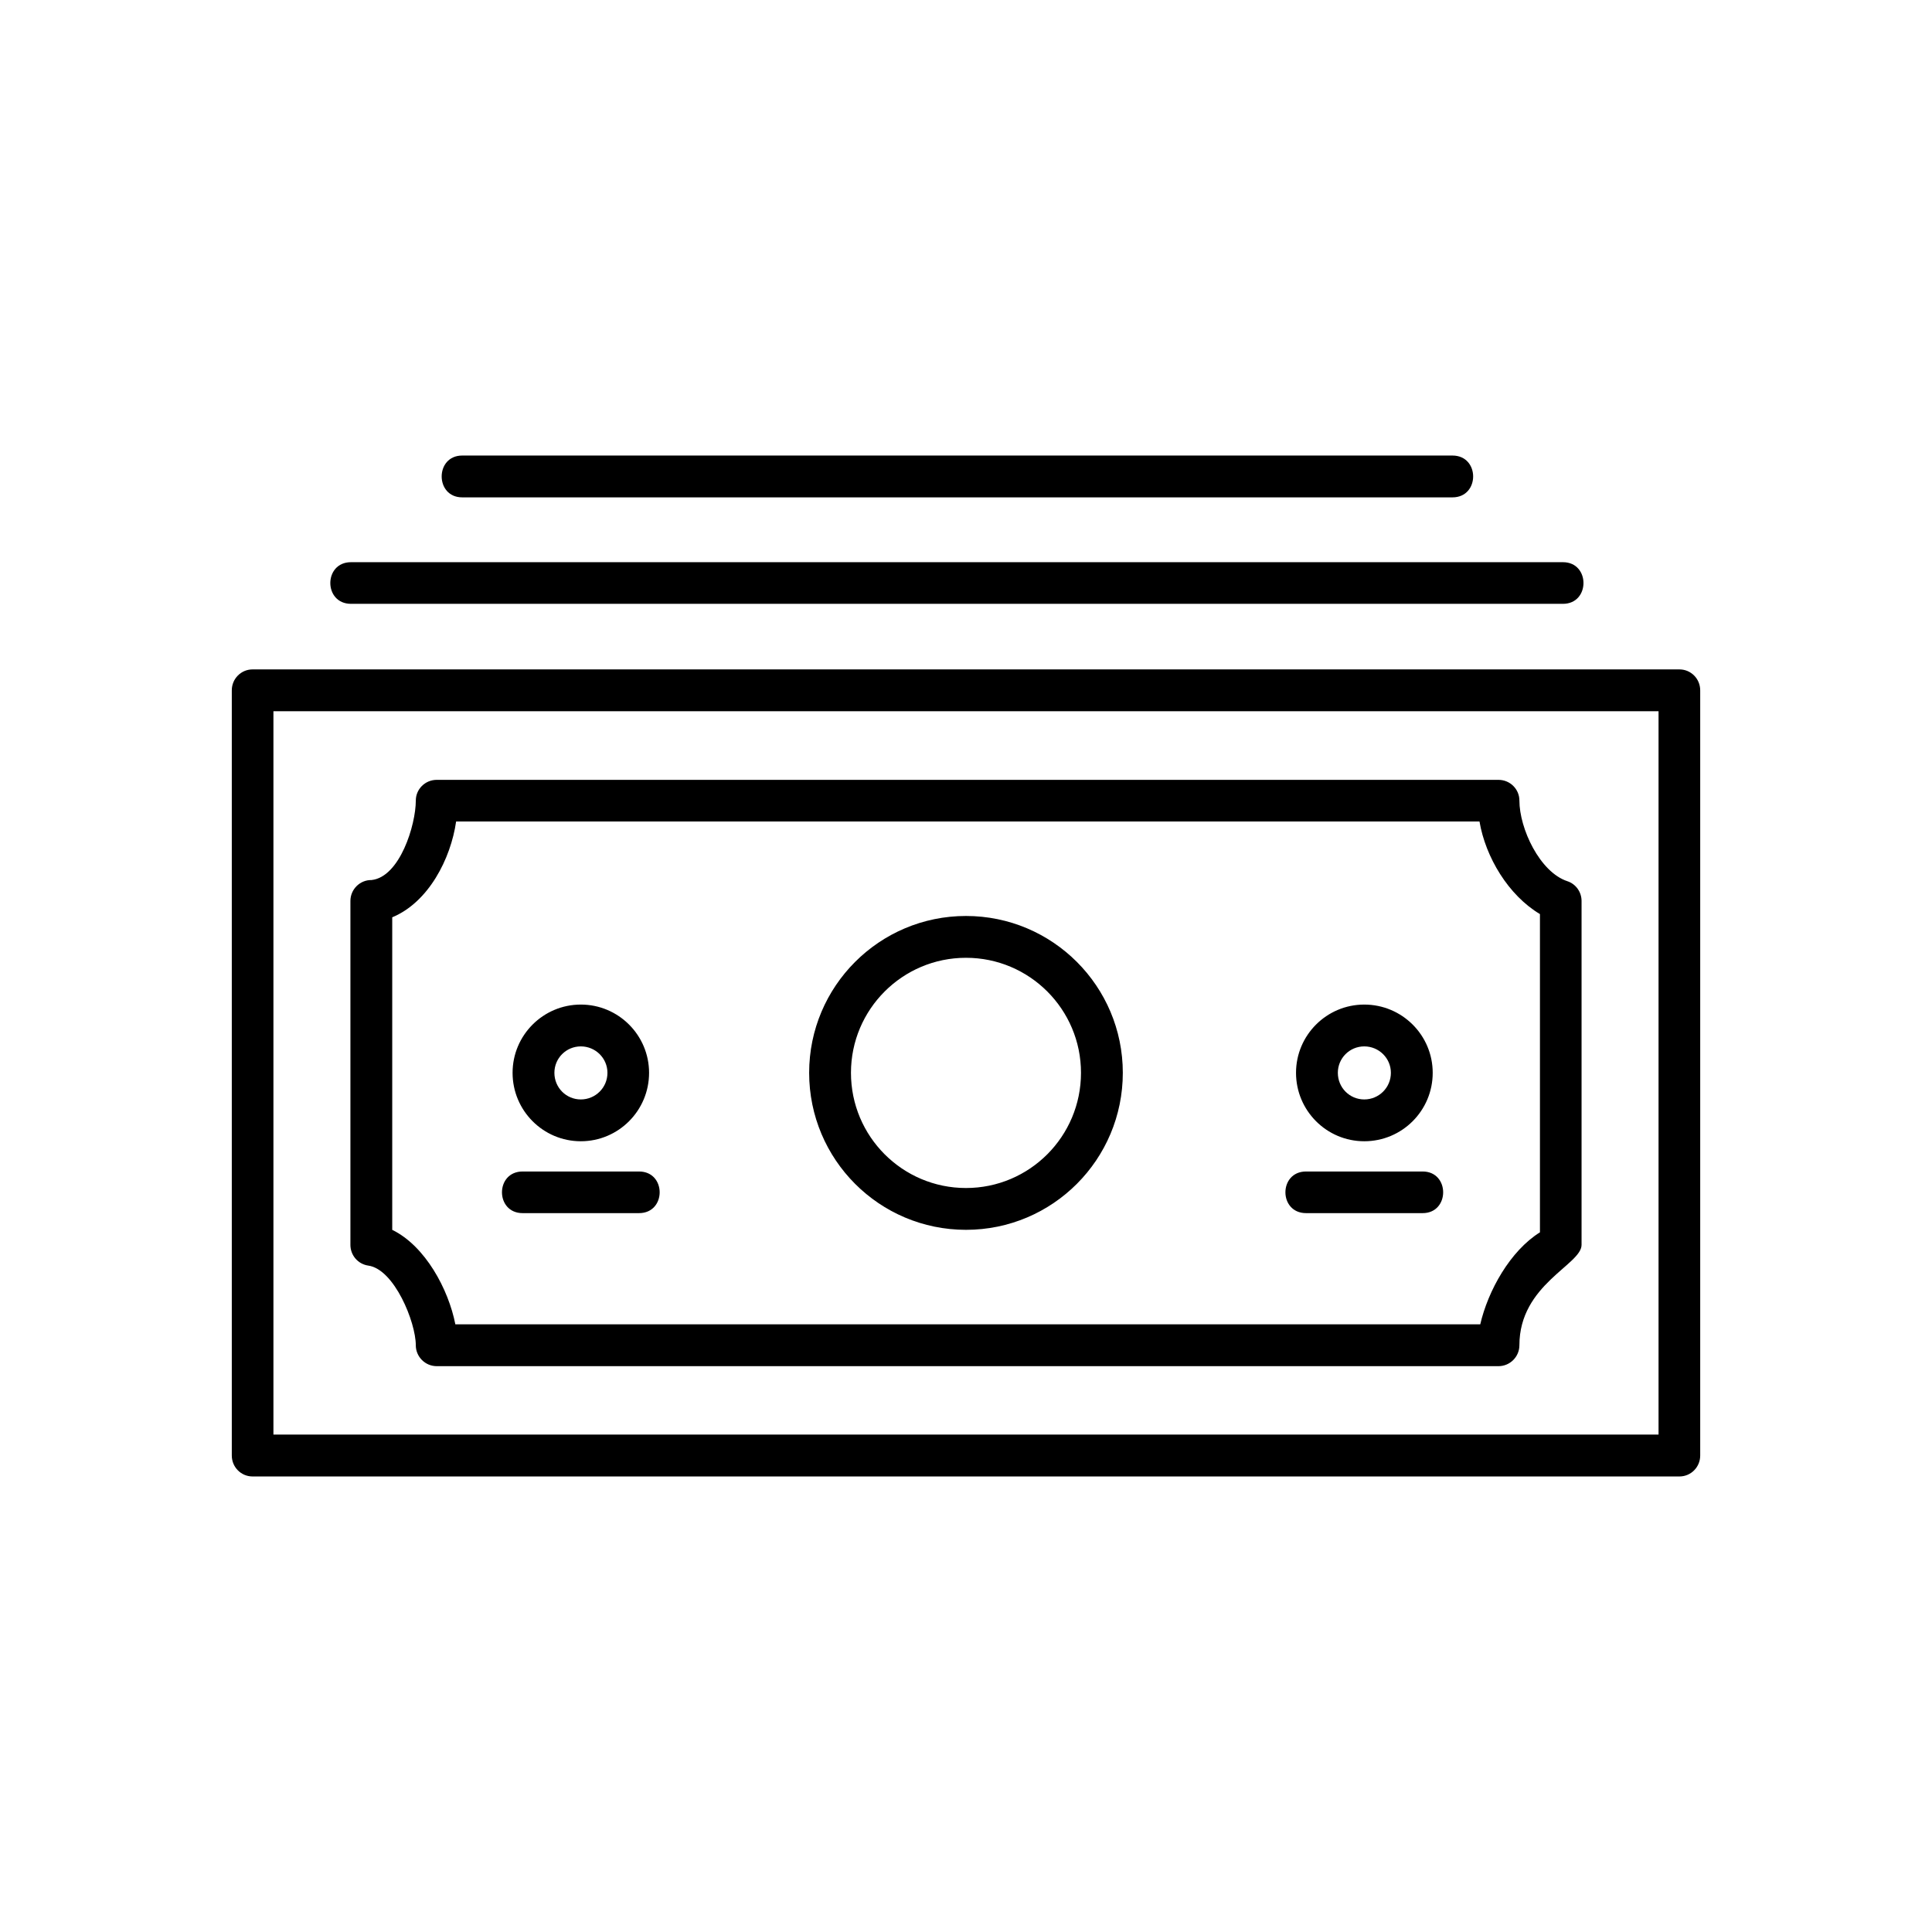
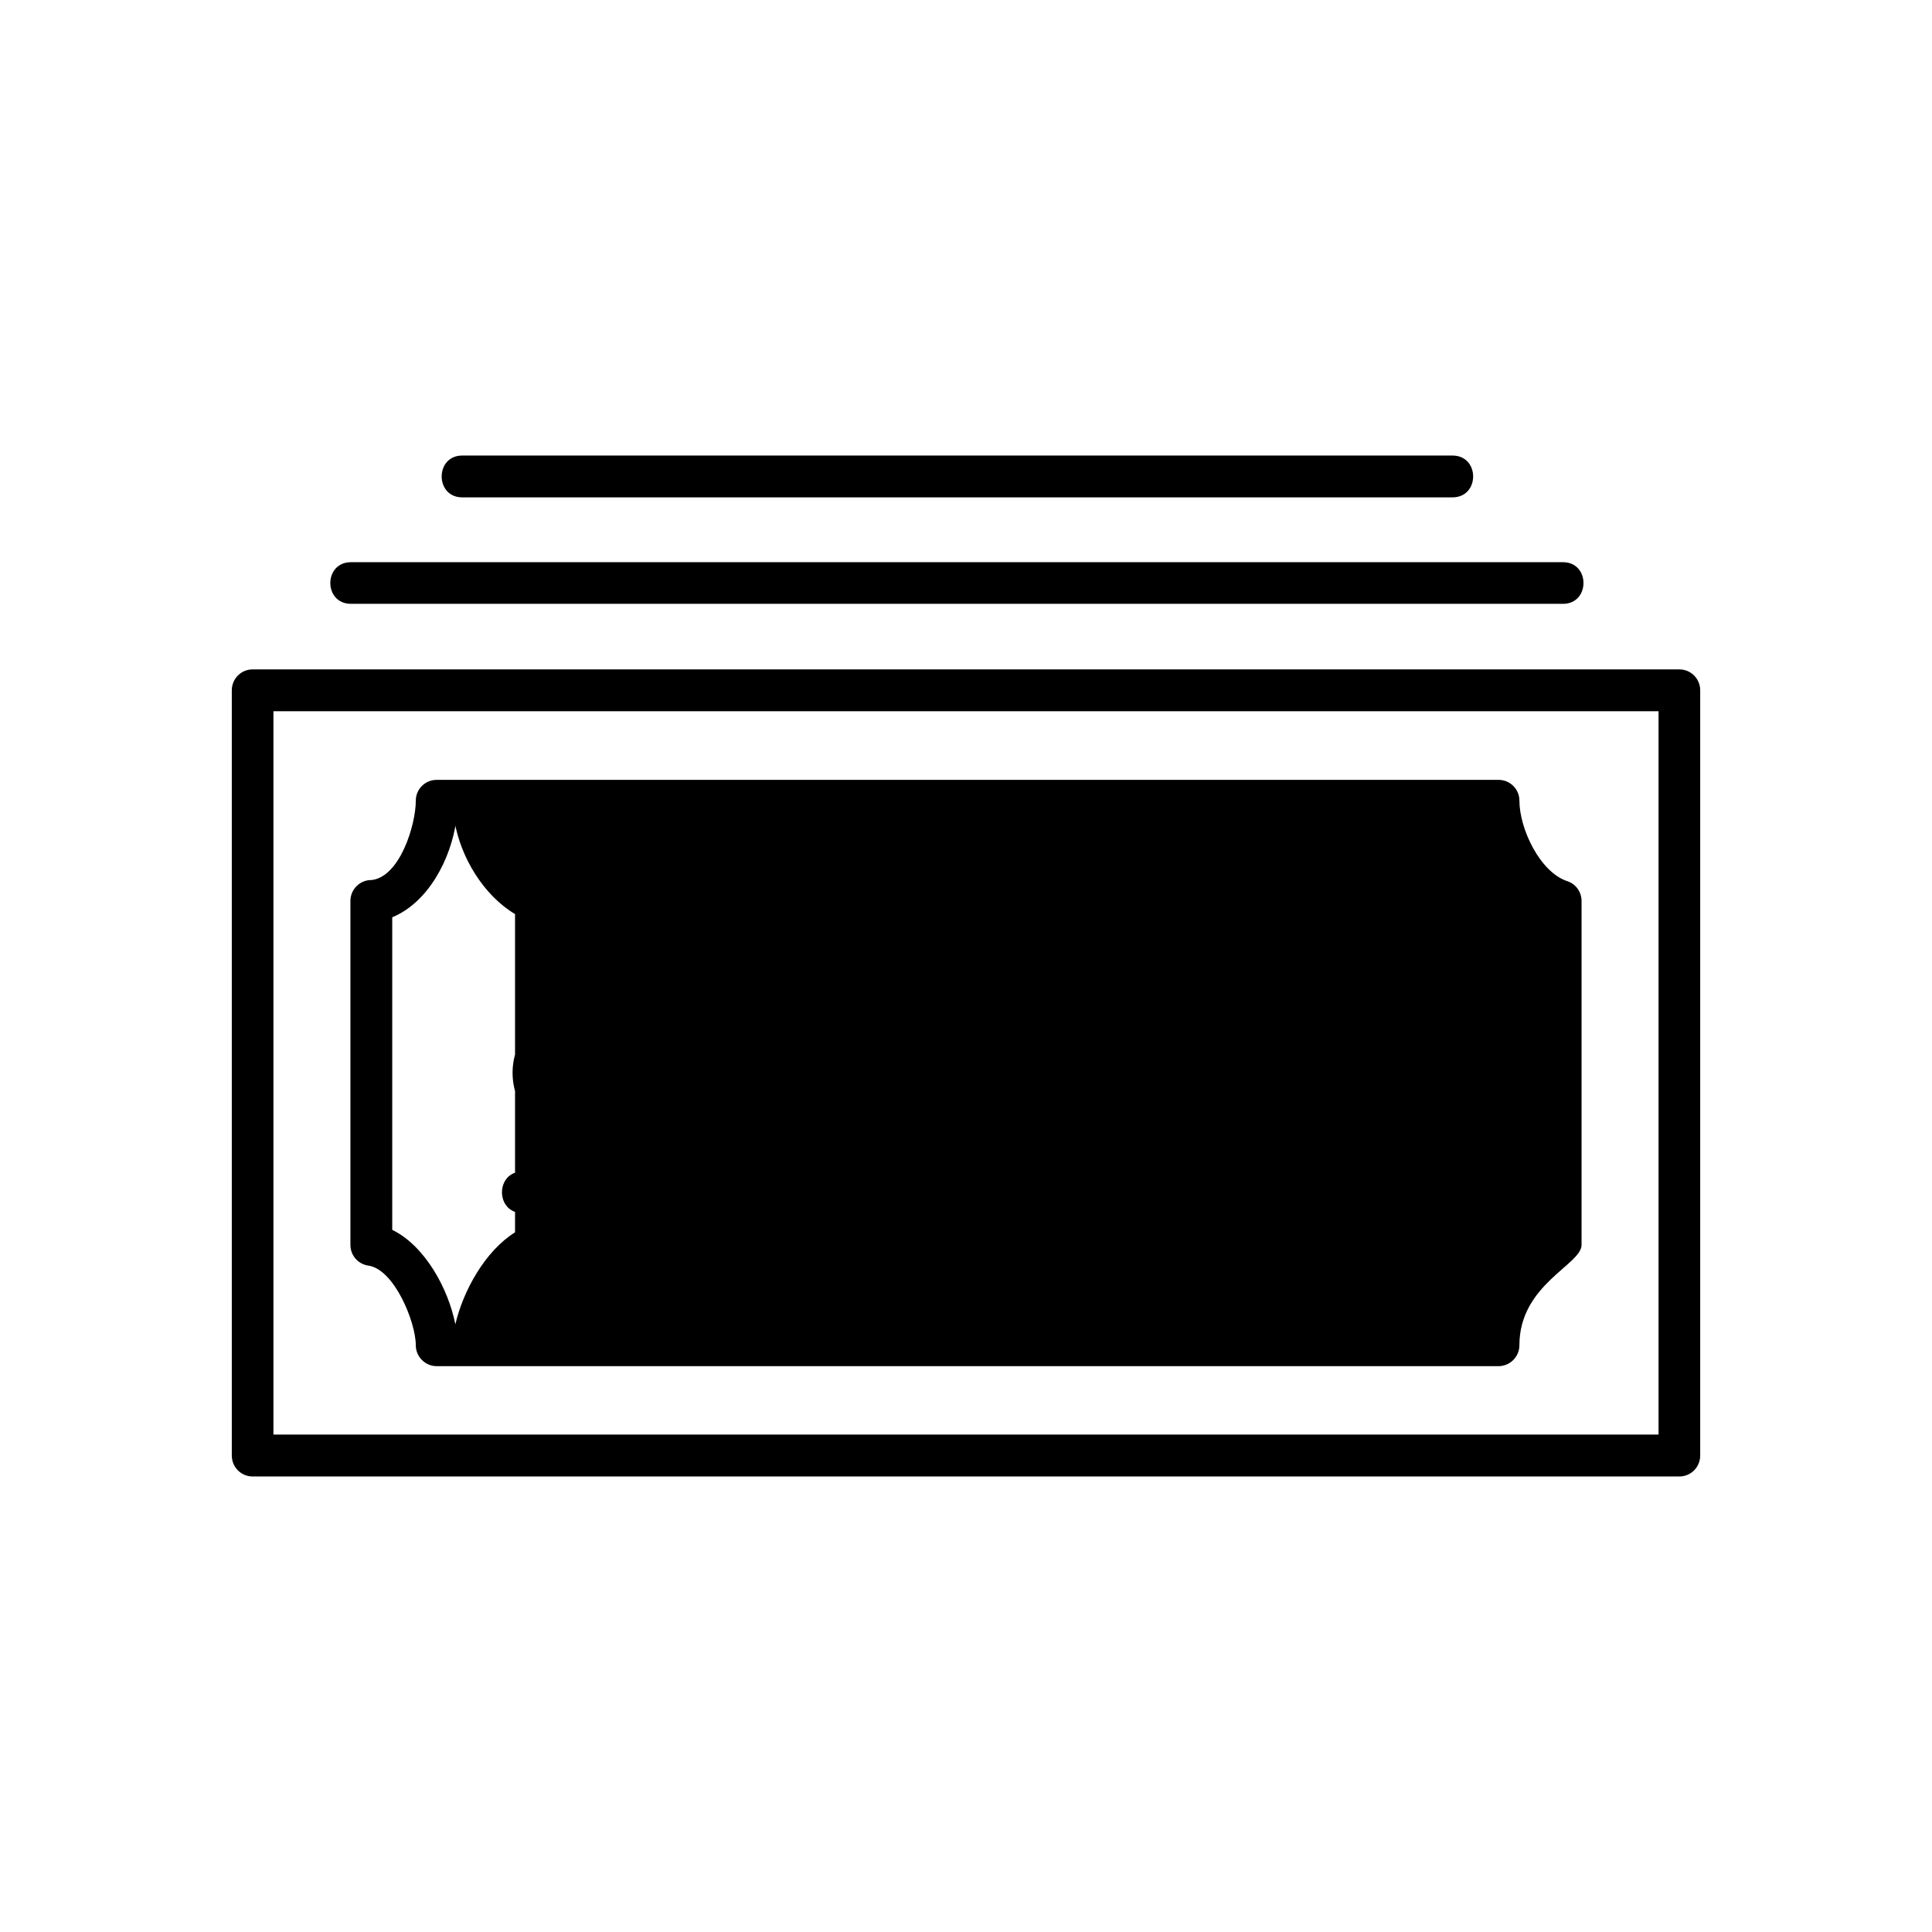
<svg xmlns="http://www.w3.org/2000/svg" fill="#000000" width="800px" height="800px" version="1.1" viewBox="144 144 512 512">
-   <path d="m210.92 321.4h378.16c3.023 0 5.492 2.469 5.492 5.543v202.79c0 3.074-2.469 5.543-5.492 5.543h-378.16c-3.023 0-5.492-2.469-5.492-5.543v-202.79c0-3.074 2.469-5.543 5.492-5.543zm55.57-45.594c-7.254 0-7.254-11.082 0-11.082h262.43c7.305 0 7.305 11.082 0 11.082zm-29.473 28.215c-7.305 0-7.305-11.035 0-11.035h321.18c7.254 0 7.254 11.035 0 11.035zm253.11 161.47c-7.305 0-7.305-11.035 0-11.035h30.883c7.254 0 7.254 11.035 0 11.035zm-207.62 0c-7.305 0-7.305-11.035 0-11.035h30.832c7.305 0 7.305 11.035 0 11.035zm15.418-55.27c9.977 0 18.086 8.113 18.086 18.086 0 10.027-8.113 18.137-18.086 18.137-9.977 0-18.086-8.113-18.086-18.137 0-9.977 8.113-18.086 18.086-18.086zm0 11.082c-3.879 0-7.004 3.125-7.004 7.004 0 3.93 3.125 7.055 7.004 7.055 3.879 0 7.055-3.125 7.055-7.055 0-3.879-3.176-7.004-7.055-7.004zm207.62-11.082c10.027 0 18.137 8.113 18.137 18.086 0 10.027-8.113 18.137-18.137 18.137-9.977 0-18.086-8.113-18.086-18.137 0-9.977 8.113-18.086 18.086-18.086zm0 11.082c-3.879 0-7.004 3.125-7.004 7.004 0 3.93 3.125 7.055 7.004 7.055s7.055-3.125 7.055-7.055c0-3.879-3.176-7.004-7.055-7.004zm-105.55-34.562c22.973 0 41.562 18.641 41.562 41.562 0 22.973-18.59 41.613-41.562 41.613s-41.562-18.641-41.562-41.613c0-22.922 18.59-41.562 41.562-41.562zm0 11.082c-16.828 0-30.48 13.652-30.48 30.48 0 16.879 13.652 30.531 30.48 30.531s30.48-13.652 30.48-30.531c0-16.828-13.652-30.48-30.48-30.48zm-140.26-47.156h281.38c3.074 0 5.543 2.469 5.543 5.492 0 7.406 5.391 18.941 12.695 21.363 2.316 0.754 3.777 2.922 3.777 5.238v91.141c0 5.289-16.473 10.48-16.473 26.602 0 3.023-2.469 5.543-5.543 5.543h-281.38c-3.074 0-5.543-2.519-5.543-5.543 0-6.098-5.691-20.152-12.594-21.109-2.769-0.402-4.734-2.769-4.734-5.492v-91.141c0-3.074 2.519-5.594 5.594-5.543 7.508-0.805 11.738-14.609 11.738-21.059 0-3.023 2.469-5.492 5.543-5.492zm276.34 11.035h-271.2c-1.41 9.875-7.305 21.41-16.93 25.391v82.828c8.766 4.281 14.914 15.77 16.727 25.039h271.61c2.066-8.918 7.91-19.445 15.82-24.383v-84.336c-8.363-4.988-14.41-15.062-16.02-24.535zm47.457-29.223h-367.07v191.7h367.07z" />
+   <path d="m210.92 321.4h378.16c3.023 0 5.492 2.469 5.492 5.543v202.79c0 3.074-2.469 5.543-5.492 5.543h-378.16c-3.023 0-5.492-2.469-5.492-5.543v-202.79c0-3.074 2.469-5.543 5.492-5.543zm55.57-45.594c-7.254 0-7.254-11.082 0-11.082h262.43c7.305 0 7.305 11.082 0 11.082zm-29.473 28.215c-7.305 0-7.305-11.035 0-11.035h321.18c7.254 0 7.254 11.035 0 11.035zm253.11 161.47c-7.305 0-7.305-11.035 0-11.035h30.883c7.254 0 7.254 11.035 0 11.035zm-207.62 0c-7.305 0-7.305-11.035 0-11.035h30.832c7.305 0 7.305 11.035 0 11.035zm15.418-55.27c9.977 0 18.086 8.113 18.086 18.086 0 10.027-8.113 18.137-18.086 18.137-9.977 0-18.086-8.113-18.086-18.137 0-9.977 8.113-18.086 18.086-18.086zm0 11.082c-3.879 0-7.004 3.125-7.004 7.004 0 3.93 3.125 7.055 7.004 7.055 3.879 0 7.055-3.125 7.055-7.055 0-3.879-3.176-7.004-7.055-7.004zm207.62-11.082c10.027 0 18.137 8.113 18.137 18.086 0 10.027-8.113 18.137-18.137 18.137-9.977 0-18.086-8.113-18.086-18.137 0-9.977 8.113-18.086 18.086-18.086zm0 11.082c-3.879 0-7.004 3.125-7.004 7.004 0 3.93 3.125 7.055 7.004 7.055s7.055-3.125 7.055-7.055c0-3.879-3.176-7.004-7.055-7.004zm-105.55-34.562c22.973 0 41.562 18.641 41.562 41.562 0 22.973-18.59 41.613-41.562 41.613s-41.562-18.641-41.562-41.613c0-22.922 18.59-41.562 41.562-41.562zm0 11.082c-16.828 0-30.48 13.652-30.48 30.48 0 16.879 13.652 30.531 30.48 30.531s30.48-13.652 30.48-30.531c0-16.828-13.652-30.48-30.48-30.48zm-140.26-47.156h281.38c3.074 0 5.543 2.469 5.543 5.492 0 7.406 5.391 18.941 12.695 21.363 2.316 0.754 3.777 2.922 3.777 5.238v91.141c0 5.289-16.473 10.48-16.473 26.602 0 3.023-2.469 5.543-5.543 5.543h-281.38c-3.074 0-5.543-2.519-5.543-5.543 0-6.098-5.691-20.152-12.594-21.109-2.769-0.402-4.734-2.769-4.734-5.492v-91.141c0-3.074 2.519-5.594 5.594-5.543 7.508-0.805 11.738-14.609 11.738-21.059 0-3.023 2.469-5.492 5.543-5.492zm276.34 11.035h-271.2c-1.41 9.875-7.305 21.41-16.93 25.391v82.828c8.766 4.281 14.914 15.77 16.727 25.039c2.066-8.918 7.91-19.445 15.82-24.383v-84.336c-8.363-4.988-14.41-15.062-16.02-24.535zm47.457-29.223h-367.07v191.7h367.07z" />
</svg>